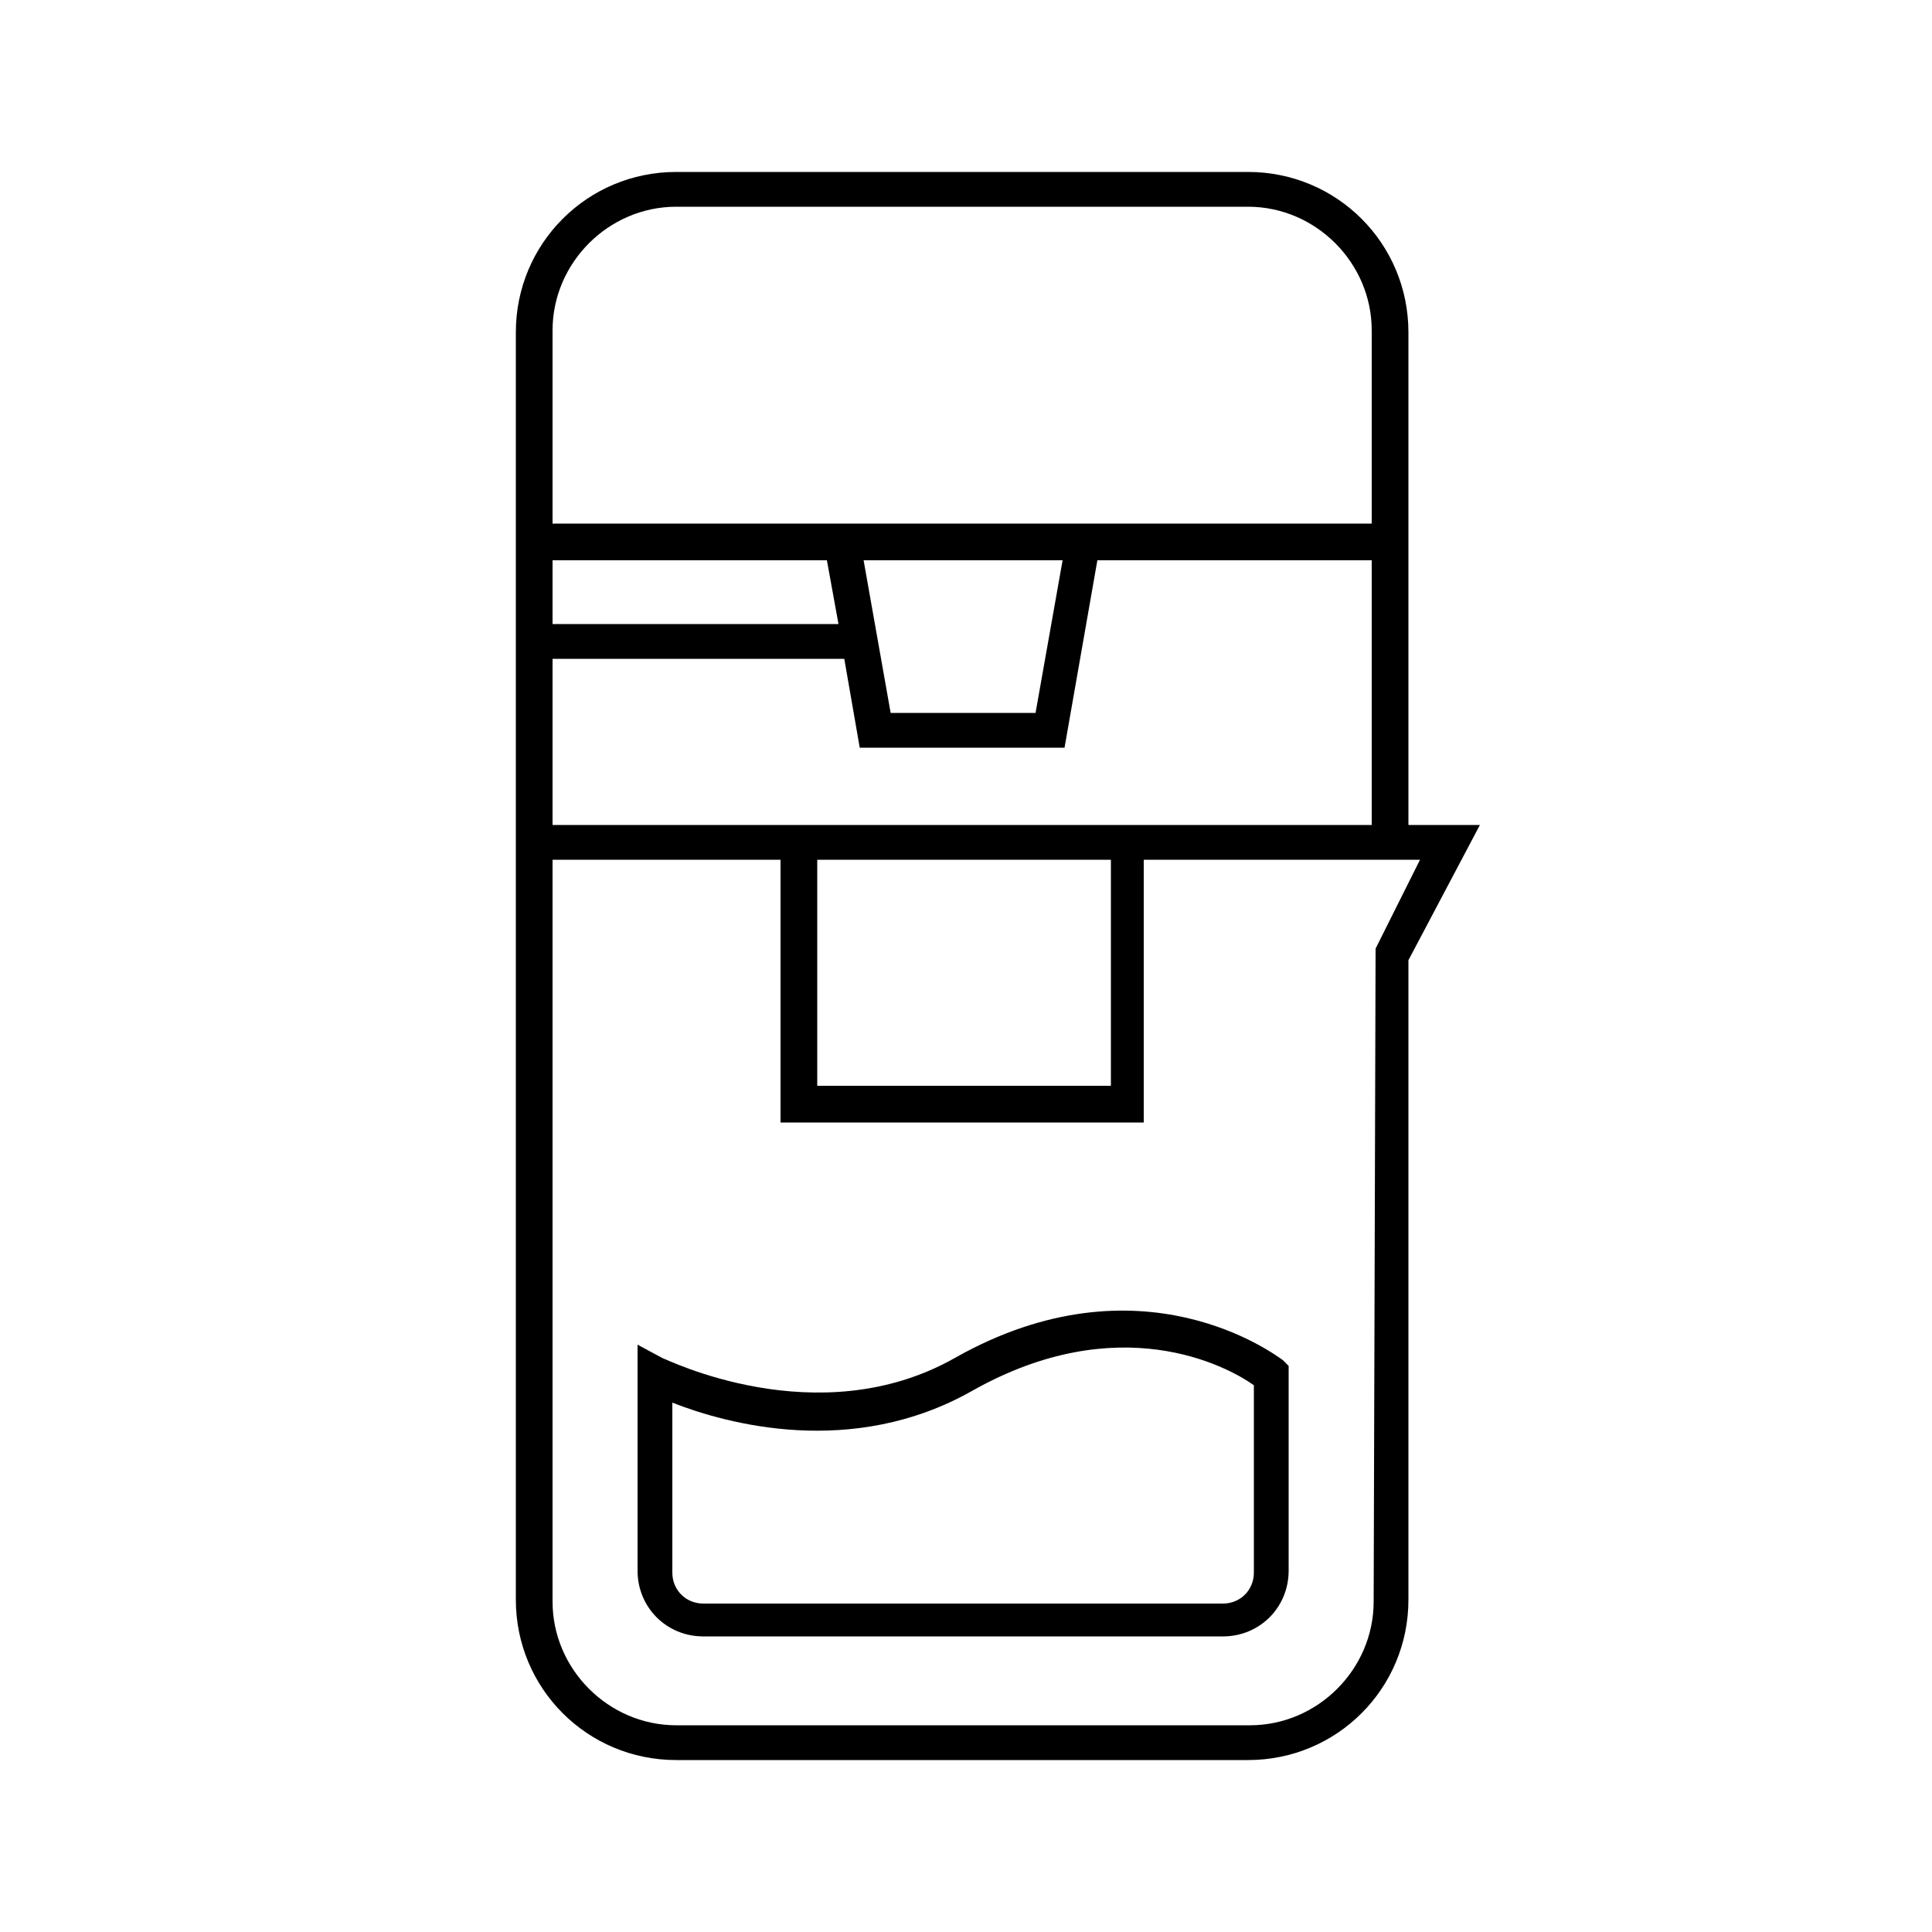
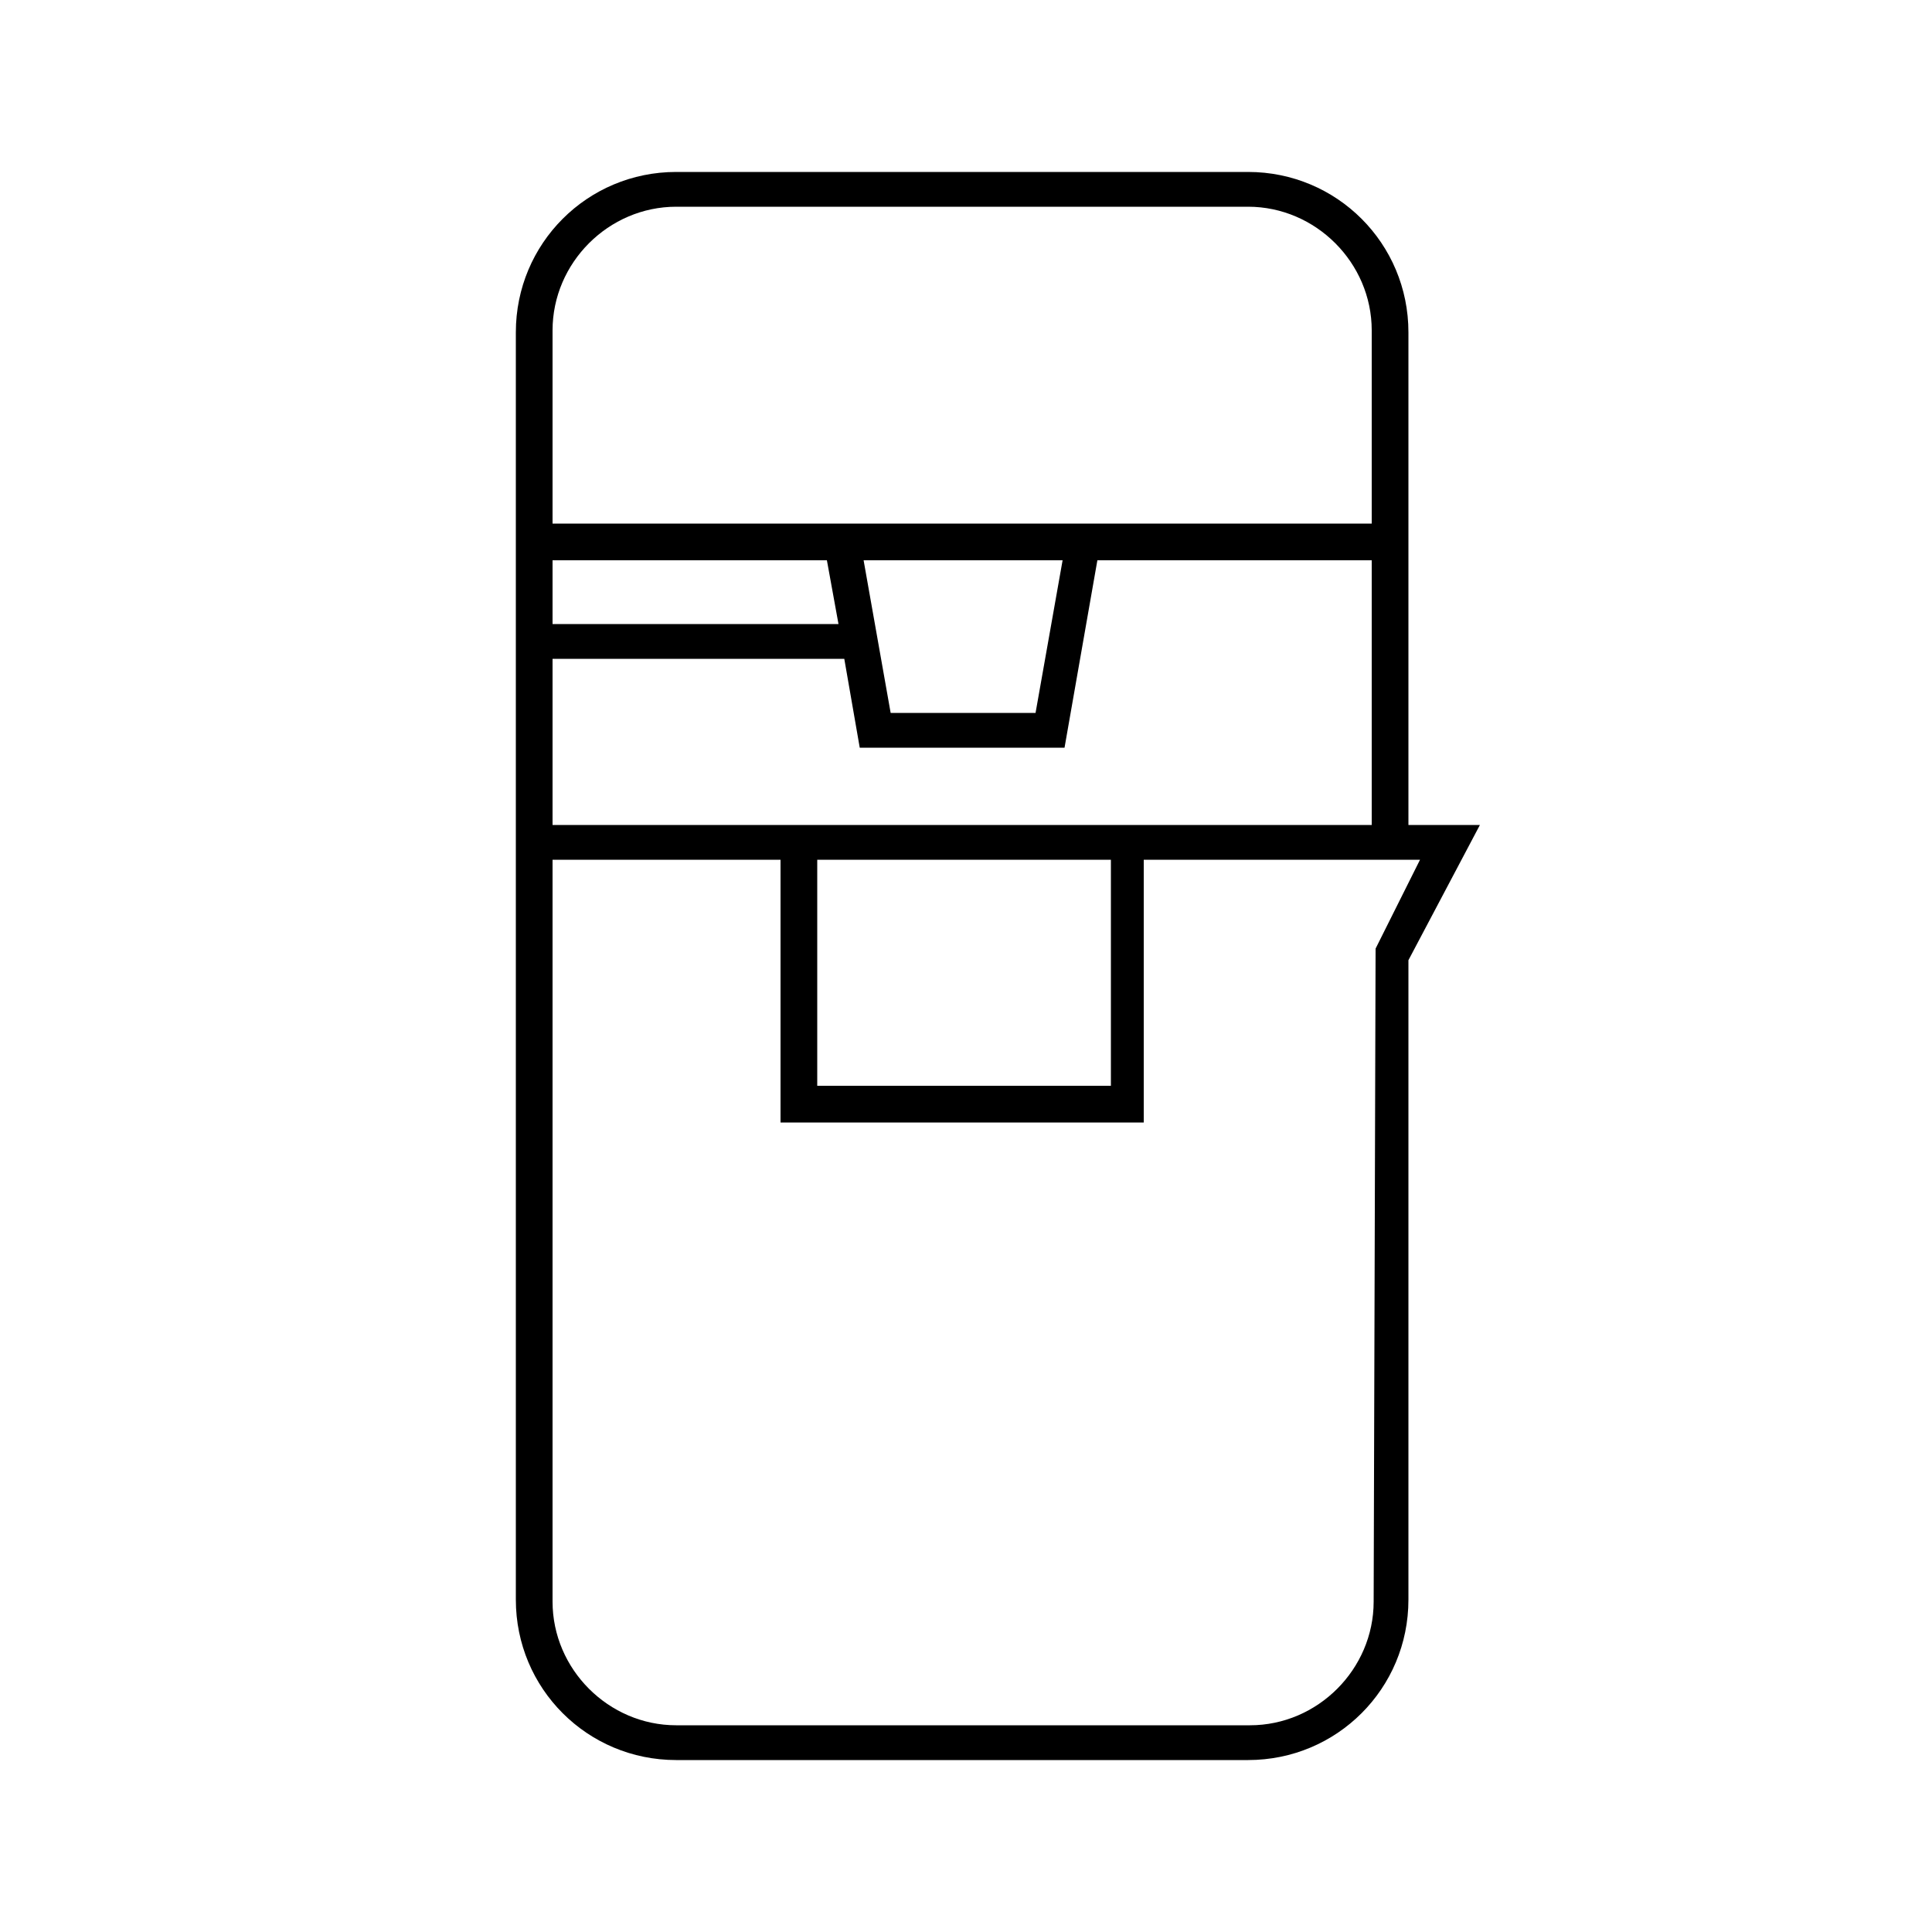
<svg xmlns="http://www.w3.org/2000/svg" id="Cold_Brew" x="0px" y="0px" viewBox="0 0 100 100" style="enable-background:new 0 0 100 100;" xml:space="preserve">
  <g>
    <path d="M72.9,42.7V17.2c0-4.6-3.7-8.3-8.3-8.3H35c-4.6,0-8.3,3.7-8.3,8.3v25.5v1.8v38.3c0,4.6,3.7,8.3,8.3,8.3h29.6 c4.6,0,8.3-3.7,8.3-8.3V49.7l3.7-7H72.9z M35,10.7h29.6c3.5,0,6.4,2.9,6.4,6.4v10H28.6v-10C28.6,13.6,31.5,10.7,35,10.7z M43.4,32.3H28.6V29h14.2L43.4,32.3z M55,29l-1.4,7.9h-7.5L44.7,29H55z M28.6,34.1h15.1l0.8,4.6h10.6l1.7-9.7h14.2v13.7H28.6V34.1z M42.3,44.5h15.2v11.7H42.3V44.5z M71.2,49.1l-0.1,33.8c0,3.5-2.9,6.4-6.4,6.4H35c-3.5,0-6.4-2.9-6.4-6.4V44.5h11.8v13.6h18.8V44.5 h13.6h0.7L71.2,49.1z" />
-     <path d="M49.4,70.3c-7.1,4-15,0-15.1,0L33,69.6v11.7c0,1.9,1.5,3.4,3.4,3.4h26.9c1.9,0,3.4-1.5,3.4-3.4V70.7l-0.3-0.3 C66.1,70.2,59.1,64.8,49.4,70.3z M64.9,81.4c0,0.9-0.7,1.6-1.6,1.6H36.4c-0.9,0-1.6-0.7-1.6-1.6v-8.8c2.8,1.1,9.3,2.9,15.5-0.6 c7.6-4.3,13.2-1.3,14.6-0.3V81.4z" />
  </g>
</svg>